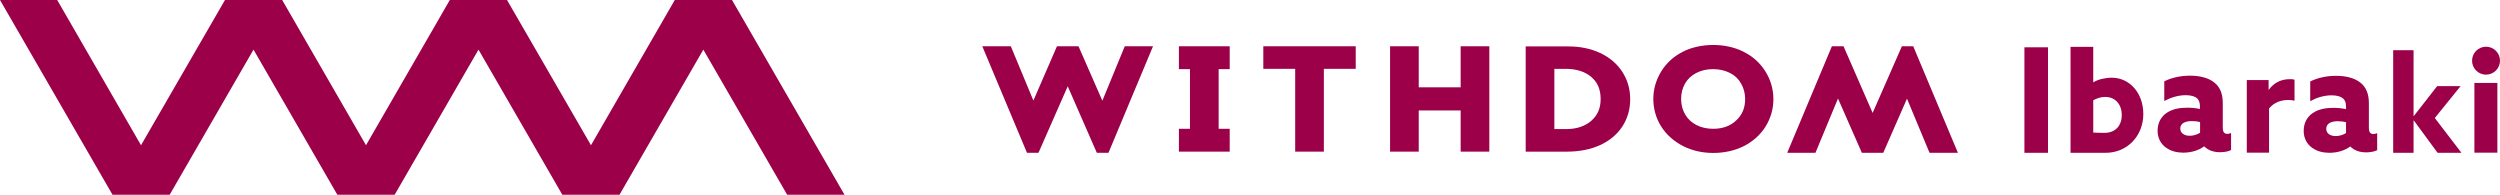
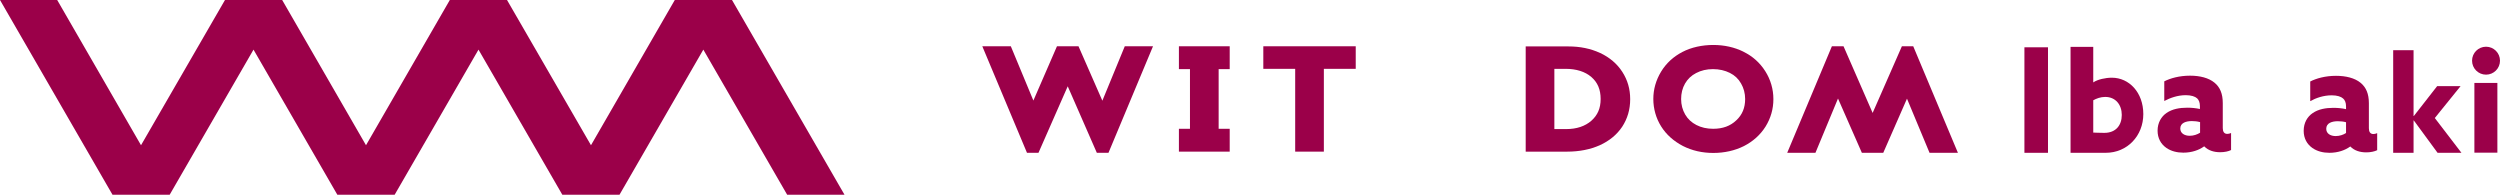
<svg xmlns="http://www.w3.org/2000/svg" id="_レイヤー_2" data-name="レイヤー 2" viewBox="0 0 171.79 13.38">
  <defs>
    <style>
      .cls-1 {
        fill: #9b0049;
      }
    </style>
  </defs>
  <g id="_レイヤー_1-2" data-name="レイヤー 1">
    <g>
      <g>
        <polygon class="cls-1" points="46.37 0 40.61 9.98 34.84 0 30.91 0 25.15 9.98 19.39 0 15.46 0 9.69 9.98 3.93 0 0 0 7.73 13.38 11.66 13.38 17.42 3.41 23.18 13.38 27.12 13.38 32.88 3.41 38.64 13.38 42.57 13.38 48.33 3.41 54.09 13.38 58.03 13.38 50.3 0 46.37 0" />
        <g>
          <polygon class="cls-1" points="75.75 6.92 74.11 3.18 72.63 3.18 71.01 6.91 69.46 3.18 67.5 3.18 70.57 10.5 71.36 10.5 73.37 5.93 75.37 10.5 76.17 10.5 79.23 3.18 77.29 3.18 75.75 6.92" />
          <polygon class="cls-1" points="83.74 3.18 81.77 3.18 81.77 3.18 81.01 3.18 81.01 4.75 81.77 4.75 81.77 8.85 81.01 8.85 81.01 10.42 81.77 10.42 81.77 10.42 83.74 10.42 83.74 10.42 84.5 10.42 84.5 8.85 83.74 8.85 83.74 4.75 84.5 4.75 84.5 3.18 83.74 3.18 83.74 3.18" />
          <polygon class="cls-1" points="86.81 4.73 89 4.73 89 10.42 90.97 10.42 90.97 4.73 93.16 4.73 93.16 3.18 86.81 3.18 86.81 4.73" />
-           <polygon class="cls-1" points="100.37 6 97.49 6 97.49 3.18 95.52 3.18 95.52 10.42 97.49 10.42 97.49 7.59 100.37 7.59 100.37 10.42 102.34 10.42 102.34 3.18 100.37 3.18 100.37 6" />
          <path class="cls-1" d="M109.95,3.64c-.64-.3-1.37-.45-2.18-.45h-2.93v7.23h2.85c.83,0,1.59-.15,2.24-.44.66-.3,1.18-.73,1.54-1.27.36-.55.55-1.18.55-1.89s-.18-1.32-.54-1.88c-.36-.56-.87-.99-1.52-1.3ZM106.81,4.73h.76c.75,0,1.35.19,1.78.56.43.37.64.86.64,1.51s-.21,1.11-.63,1.49c-.43.38-1.01.58-1.74.58h-.81v-4.14Z" />
          <path class="cls-1" d="M119.8,3.55c-.61-.3-1.31-.46-2.07-.46s-1.51.16-2.12.48c-.62.32-1.12.78-1.47,1.36-.35.58-.53,1.21-.53,1.87s.18,1.32.54,1.89c.35.56.86,1.01,1.49,1.34.63.32,1.33.48,2.09.48s1.48-.16,2.1-.47c.63-.32,1.13-.77,1.49-1.34.36-.58.54-1.21.54-1.89s-.19-1.34-.56-1.92c-.37-.58-.87-1.03-1.49-1.33ZM119.92,6.8c0,.61-.2,1.09-.61,1.47-.41.39-.93.58-1.59.58-.43,0-.82-.09-1.15-.26-.33-.17-.59-.41-.77-.72-.18-.31-.28-.67-.28-1.06s.09-.76.27-1.07c.18-.31.43-.55.76-.72.34-.18.73-.27,1.16-.27s.82.09,1.16.26c.34.17.59.41.77.73.18.31.28.67.28,1.07Z" />
          <polygon class="cls-1" points="131.47 3.18 130.69 3.18 128.68 7.76 126.68 3.18 125.88 3.18 122.81 10.5 124.75 10.5 126.3 6.77 127.94 10.5 129.41 10.5 131.04 6.78 132.59 10.5 134.54 10.5 131.47 3.18" />
        </g>
      </g>
      <g>
        <path class="cls-1" d="M170.03,5.7h1.58v4.79h-1.58v-4.79ZM171.79,4.17c0,.53-.43.96-.96.96s-.96-.43-.96-.96.43-.96.96-.96.96.43.96.96" />
        <path class="cls-1" d="M142.29,3.22h1.55v2.45l.02-.02c.29-.19.81-.31,1.26-.31,1.18,0,2.16,1.01,2.16,2.5s-1.1,2.66-2.58,2.66h-2.42V3.22ZM144.6,9.13c.8,0,1.2-.53,1.2-1.23s-.42-1.24-1.14-1.24c-.32,0-.6.11-.82.23v2.22s.49.02.76.02Z" />
        <path class="cls-1" d="M151.44,10.07c-.33.24-.83.42-1.41.42-.43,0-.84-.1-1.17-.33-.37-.26-.6-.66-.6-1.18,0-.55.26-.98.62-1.22.39-.27.89-.36,1.42-.36.3,0,.6.03.87.09v-.2c0-.25-.08-.43-.19-.53-.14-.13-.41-.22-.78-.22-.57,0-1.08.19-1.48.4v-1.35c.41-.21,1.03-.39,1.77-.39.68,0,1.28.15,1.68.48.38.31.57.76.57,1.4v1.72c0,.24.09.4.31.4.08,0,.17-.02.26-.06v1.17c-.17.09-.45.15-.75.15-.41,0-.81-.11-1.09-.4h-.02ZM151.17,8.39c-.16-.05-.39-.07-.55-.07-.4,0-.8.12-.8.51,0,.33.29.5.65.5.27,0,.52-.09.71-.21v-.74Z" />
        <path class="cls-1" d="M161.48,10.08c-.33.24-.83.42-1.41.42-.43,0-.84-.1-1.17-.33-.37-.26-.6-.66-.6-1.18,0-.56.26-.98.62-1.22.39-.27.9-.36,1.42-.36.3,0,.6.03.87.09v-.2c0-.25-.08-.43-.2-.53-.14-.13-.41-.22-.78-.22-.57,0-1.08.18-1.48.4v-1.35c.41-.21,1.03-.39,1.77-.39.68,0,1.29.15,1.69.48.38.31.57.76.57,1.4v1.72c0,.24.09.4.31.4.08,0,.17-.02.26-.06v1.17c-.18.09-.45.15-.75.15-.41,0-.81-.11-1.09-.4h-.02ZM161.21,8.4c-.16-.05-.39-.07-.56-.07-.4,0-.8.12-.8.52,0,.33.29.5.65.5.27,0,.53-.09.71-.21v-.74Z" />
-         <path class="cls-1" d="M154.39,5.5h1.5v.66h.02c.34-.47.83-.72,1.44-.72.1,0,.21,0,.32.04v1.44c-.12-.03-.27-.05-.41-.05-.53,0-.98.16-1.34.58v3.04h-1.53v-4.99Z" />
        <path class="cls-1" d="M164.45,3.45h1.4v4.52h.02s1.6-2.05,1.6-2.05h1.61l-1.77,2.19,1.83,2.39h-1.64l-1.63-2.22h-.02v2.22h-1.4V3.45Z" />
        <path class="cls-1" d="M139.11,3.25h1.62v7.25h-1.62V3.25Z" />
      </g>
    </g>
  </g>
</svg>